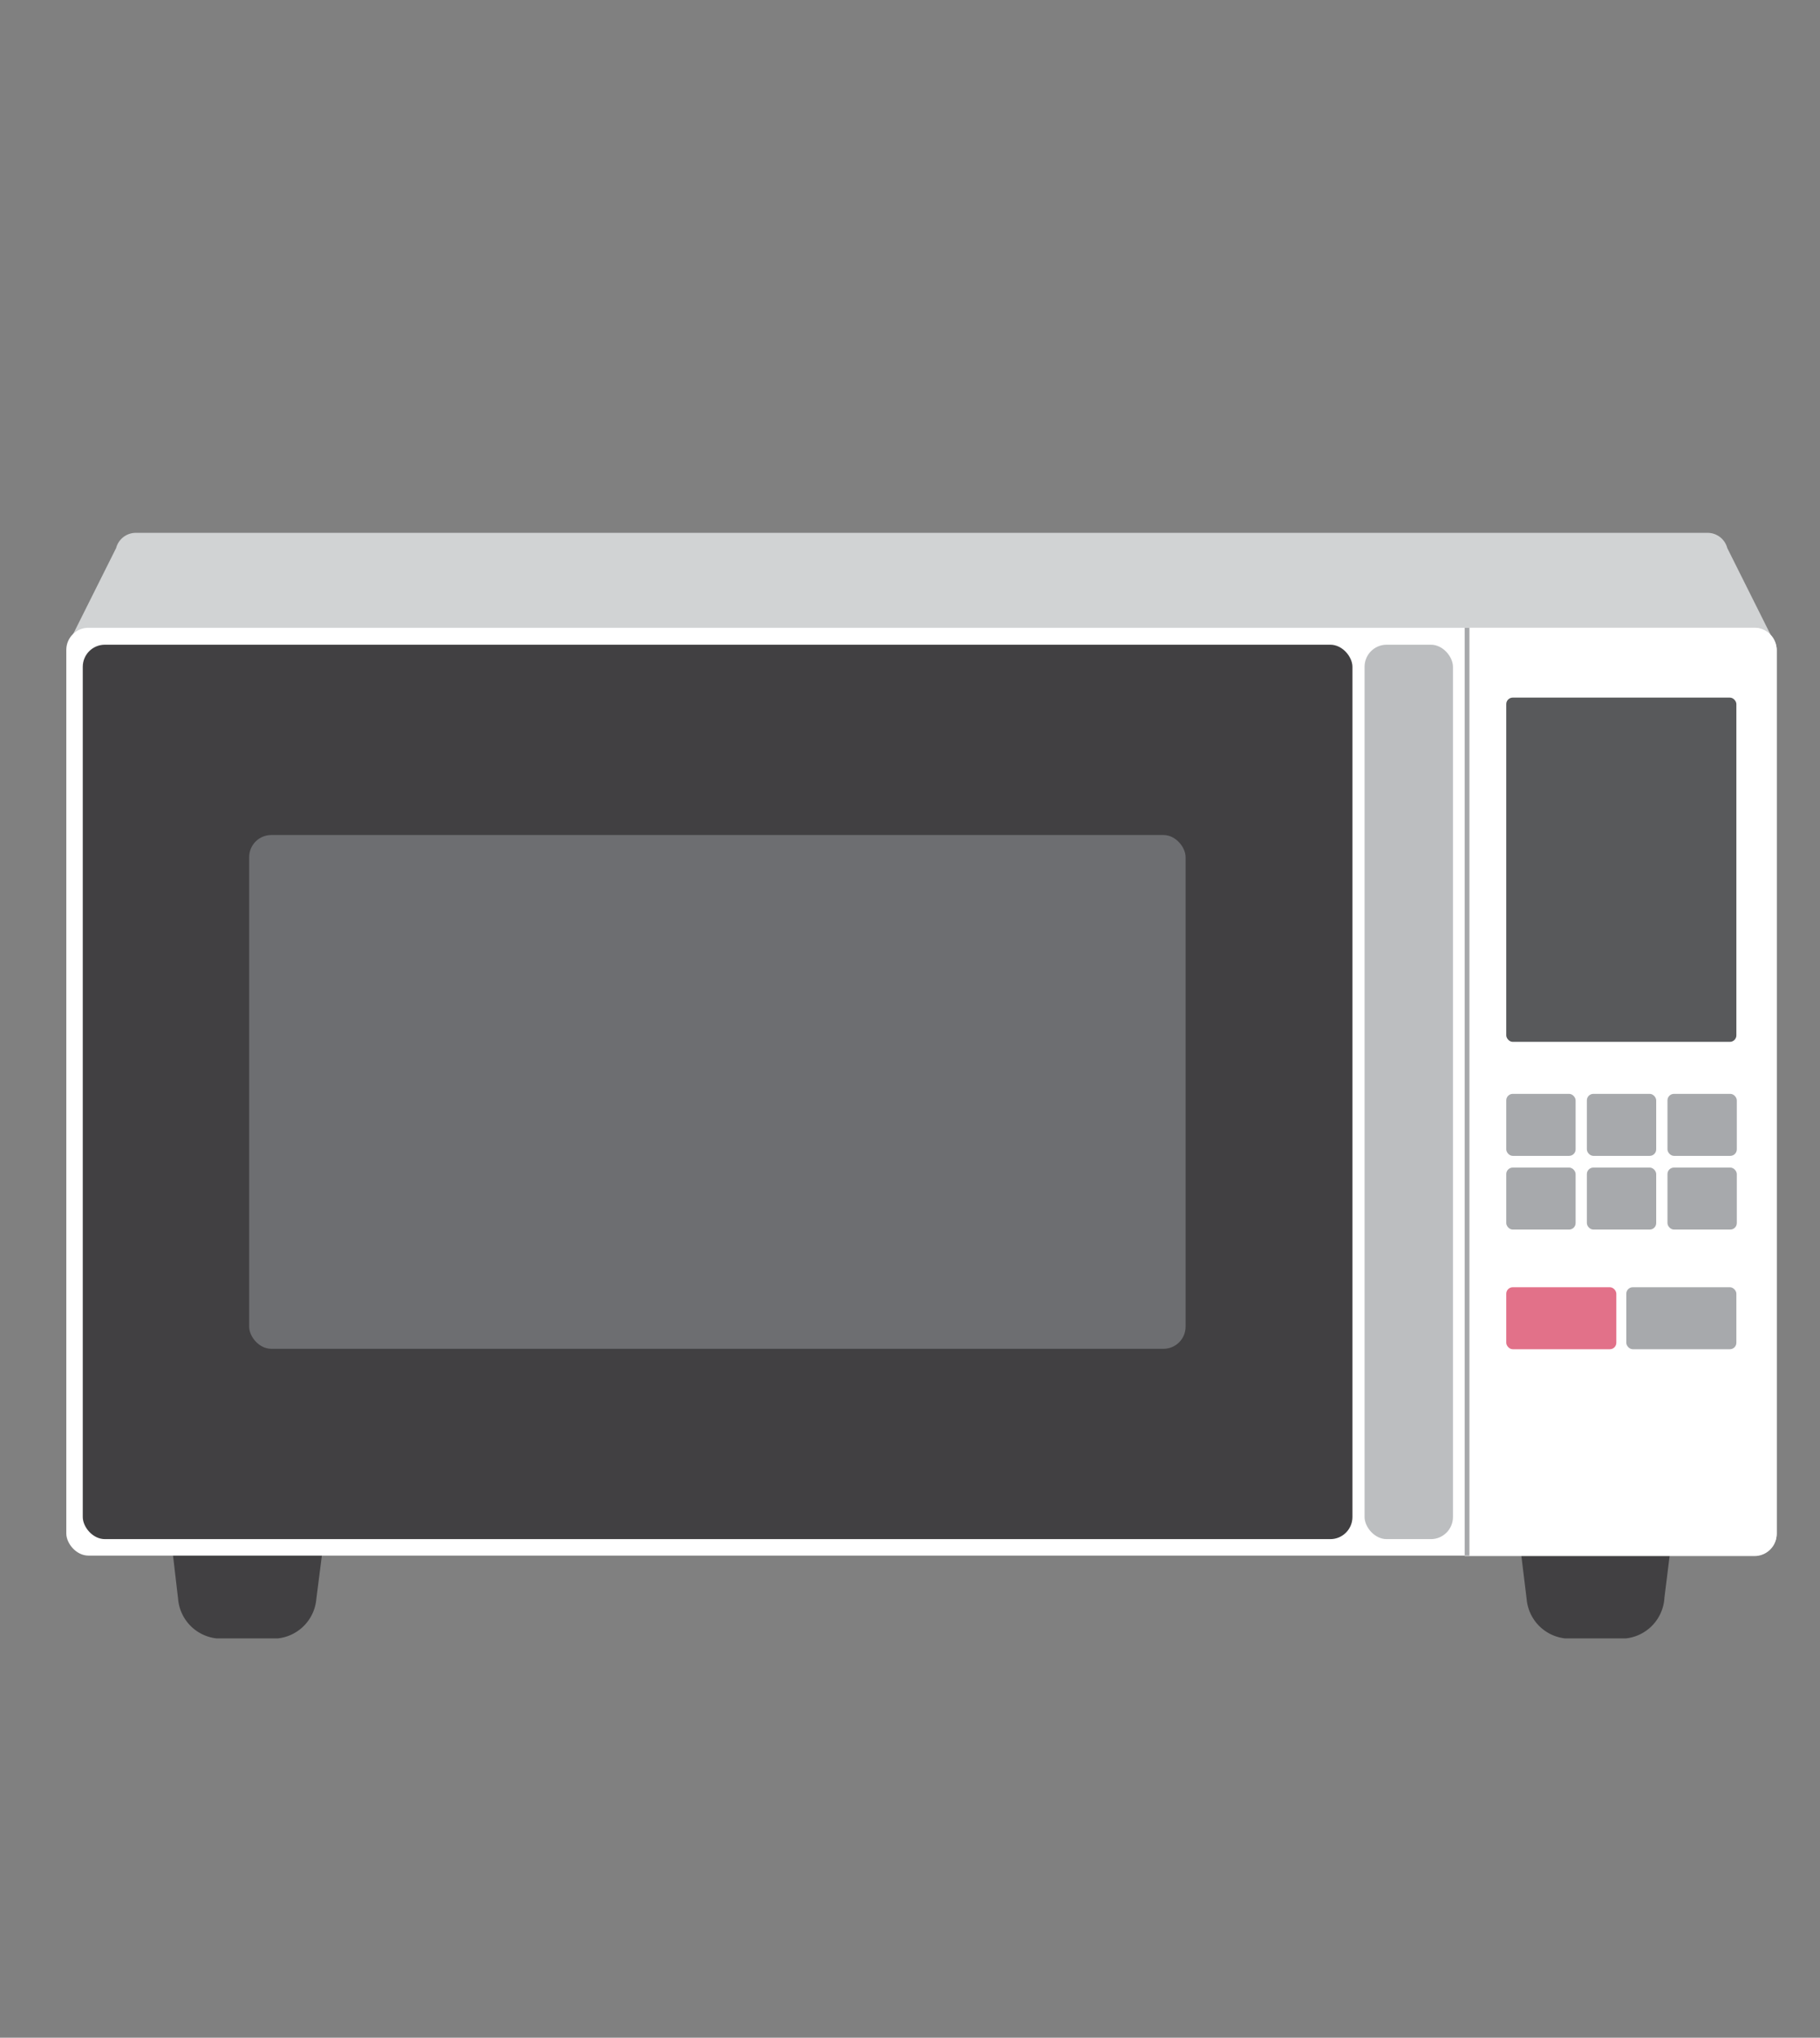
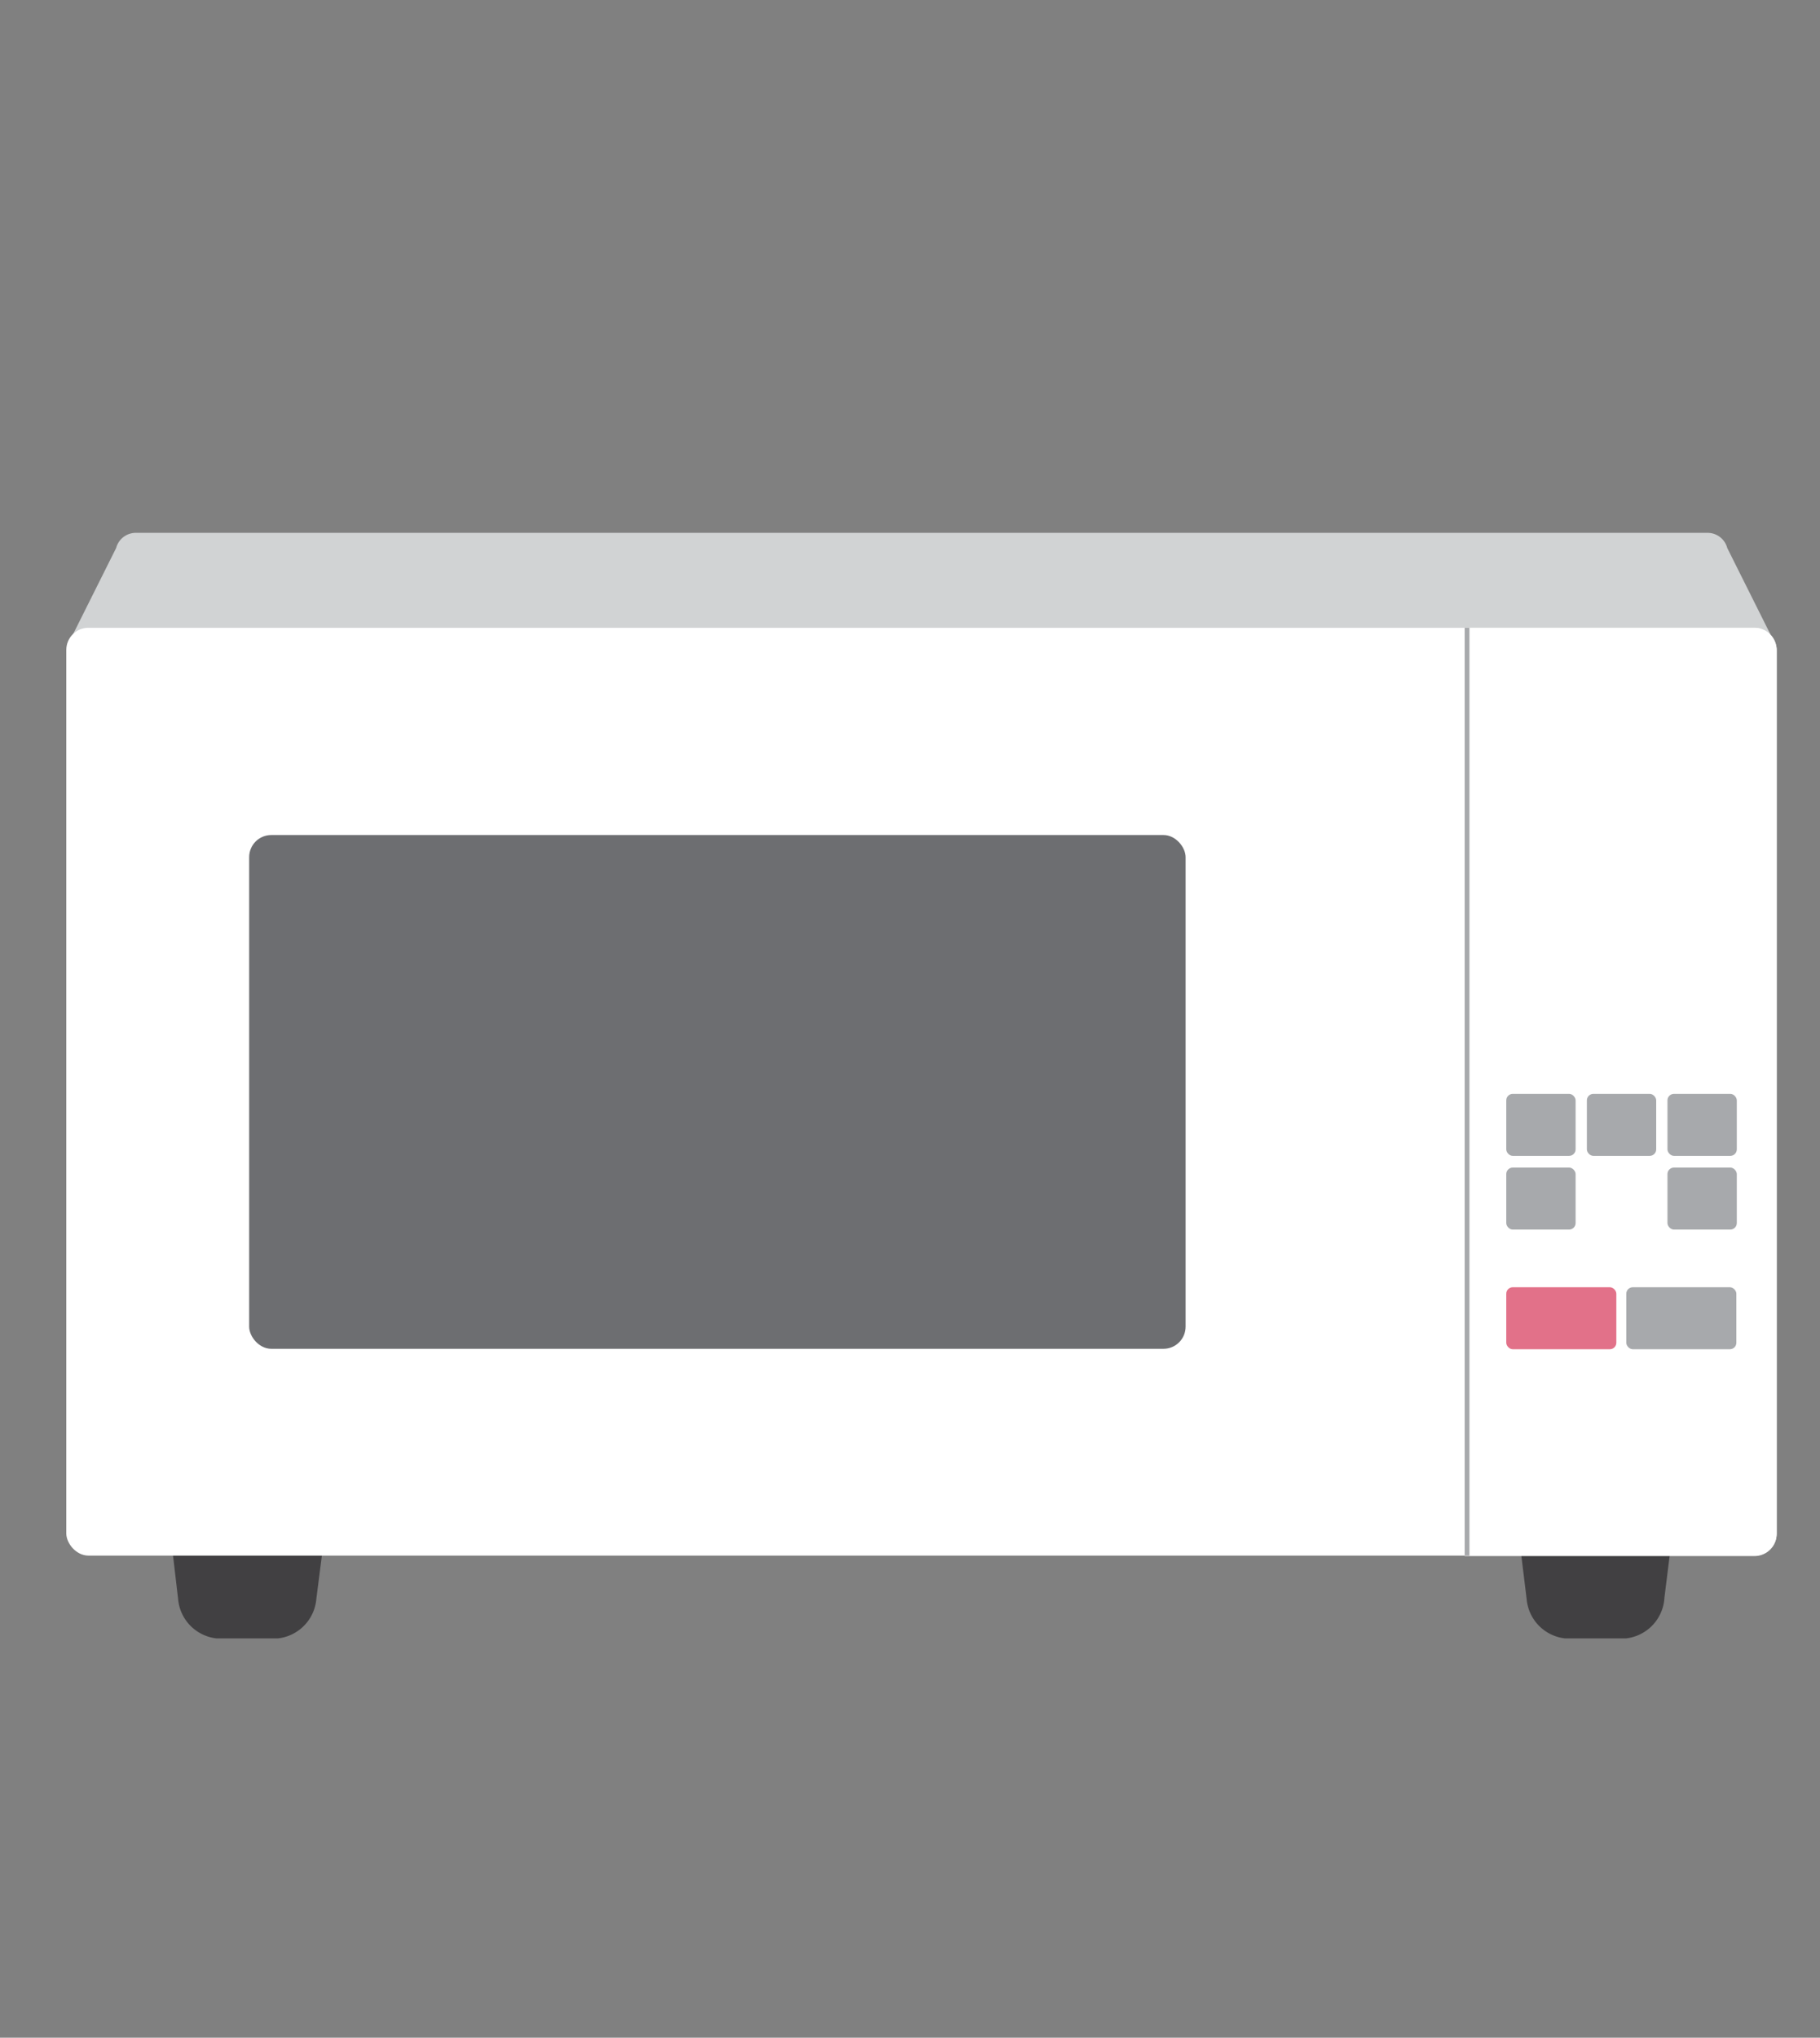
<svg xmlns="http://www.w3.org/2000/svg" viewBox="0 0 42 47">
  <rect x="0" y="0" width="42" height="47" fill="#808080" stroke="none" />
  <defs>
    <style>.cls-1{fill:#d1d3d4;}.cls-2{fill:#414042;}.cls-3{fill:#fff;}.cls-4{fill:#bcbec0;}.cls-5{fill:#58595b;}.cls-6{fill:#a7a9ac;}.cls-7{fill:#e27189;}.cls-8{fill:#6d6e71;}.cls-9{fill:none;}</style>
  </defs>
  <g id="レイヤー_2" data-name="レイヤー 2">
    <g id="レイヤー_1-2" data-name="レイヤー 1">
      <path class="cls-1" d="M40.86,14.64l-1-2h0a.47.47,0,0,0-.46-.35H3.14a.47.47,0,0,0-.46.35h0l-1,2Z" />
-       <path class="cls-2" d="M6.41,37.79H5a1,1,0,0,1-.89-.91L3.89,35a1,1,0,0,1,.89-1.21H6.65A1,1,0,0,1,7.54,35L7.3,36.88A1,1,0,0,1,6.41,37.79Z" />
+       <path class="cls-2" d="M6.41,37.79H5a1,1,0,0,1-.89-.91L3.89,35a1,1,0,0,1,.89-1.21H6.65A1,1,0,0,1,7.54,35L7.3,36.88A1,1,0,0,1,6.41,37.79" />
      <path class="cls-2" d="M37.52,37.79h-1.4a1,1,0,0,1-.89-.91L35,35a1,1,0,0,1,.89-1.21h1.86A1,1,0,0,1,38.64,35l-.23,1.85A1,1,0,0,1,37.52,37.79Z" />
      <rect class="cls-3" x="1.53" y="14.48" width="39.47" height="21.4" rx="0.51" />
-       <rect class="cls-2" x="1.91" y="14.87" width="29.3" height="20.63" rx="0.51" />
-       <rect class="cls-4" x="31.49" y="14.87" width="2.04" height="20.63" rx="0.51" />
      <path class="cls-3" d="M33.8,35.89h6.69a.51.51,0,0,0,.51-.52V15a.51.51,0,0,0-.51-.52H33.8Z" />
-       <rect class="cls-5" x="34.76" y="16.09" width="5.31" height="7.94" rx="0.15" />
      <rect class="cls-6" x="34.76" y="25.23" width="1.6" height="1.43" rx="0.15" />
      <rect class="cls-6" x="36.62" y="25.23" width="1.6" height="1.43" rx="0.15" />
      <rect class="cls-6" x="38.48" y="25.23" width="1.6" height="1.43" rx="0.15" />
      <rect class="cls-6" x="34.76" y="26.93" width="1.6" height="1.43" rx="0.15" />
-       <rect class="cls-6" x="36.62" y="26.93" width="1.6" height="1.43" rx="0.15" />
      <rect class="cls-6" x="38.48" y="26.93" width="1.6" height="1.43" rx="0.15" />
      <rect class="cls-7" x="34.76" y="29.69" width="2.54" height="1.43" rx="0.15" />
      <rect class="cls-6" x="37.53" y="29.69" width="2.54" height="1.43" rx="0.15" />
      <rect class="cls-8" x="5.75" y="19.26" width="21.61" height="11.85" rx="0.51" />
      <rect class="cls-6" x="33.8" y="14.48" width="0.11" height="21.4" />
      <rect class="cls-9" width="42" height="47" />
    </g>
  </g>
</svg>